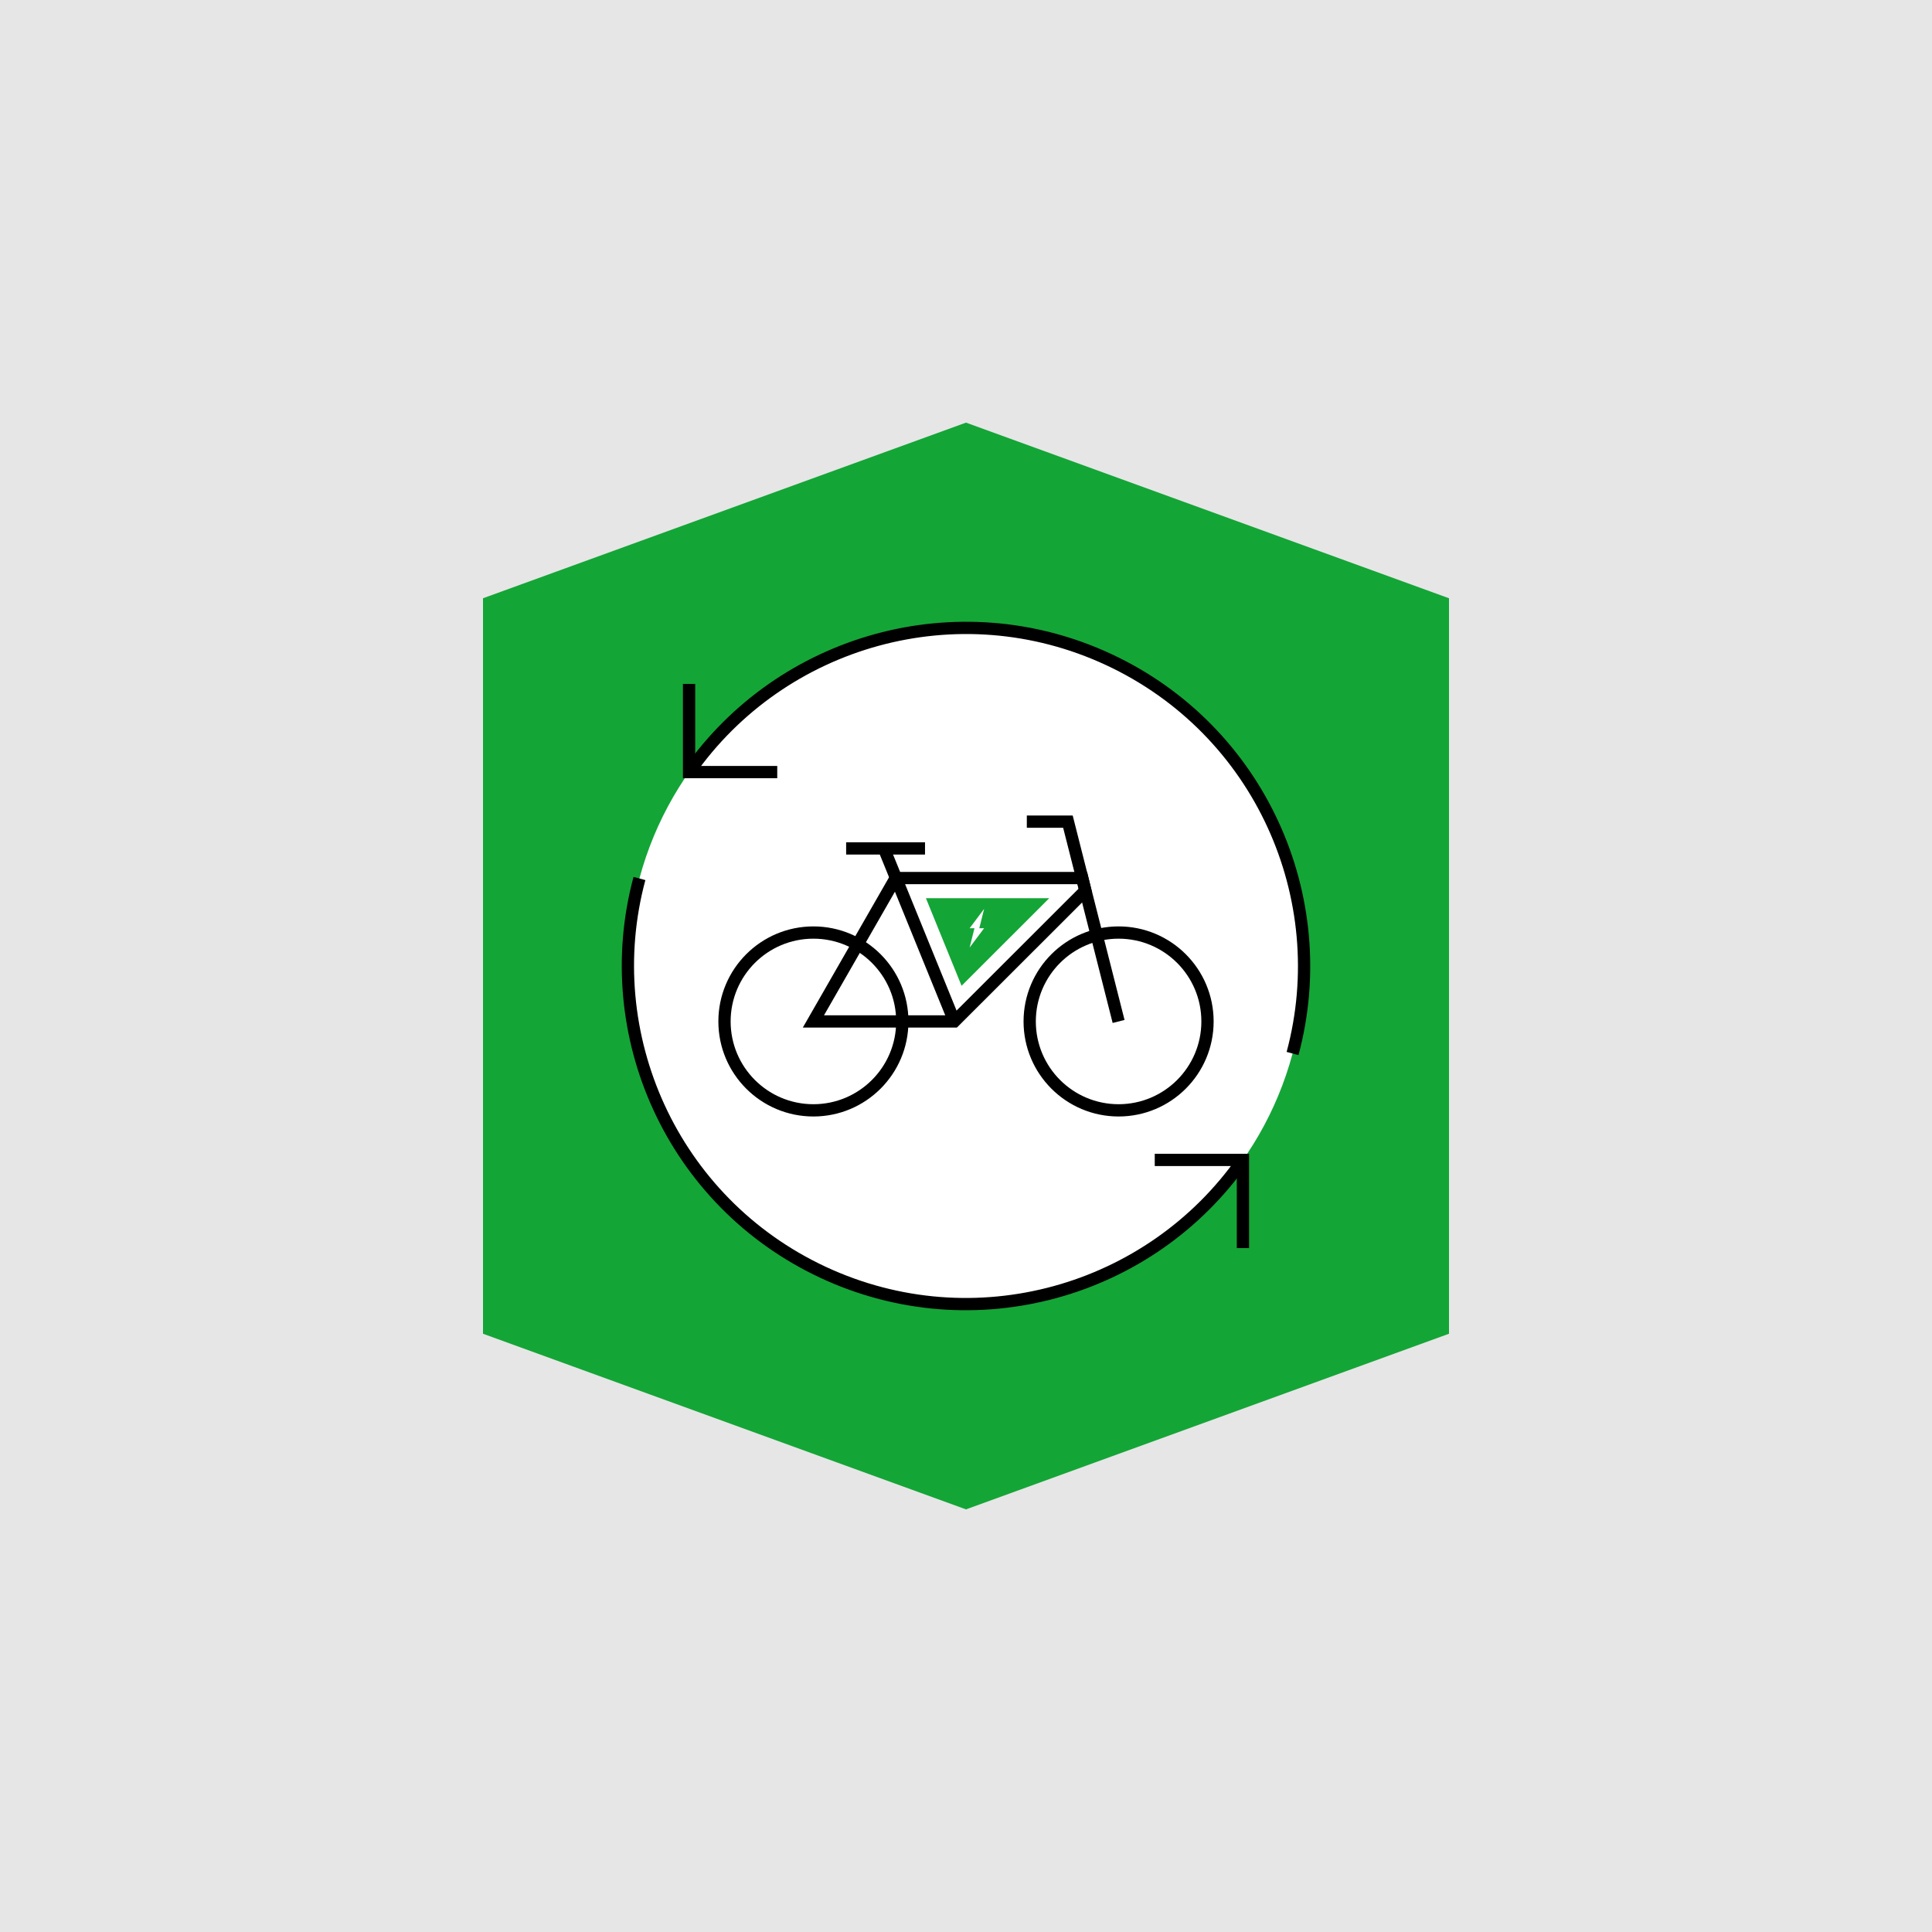
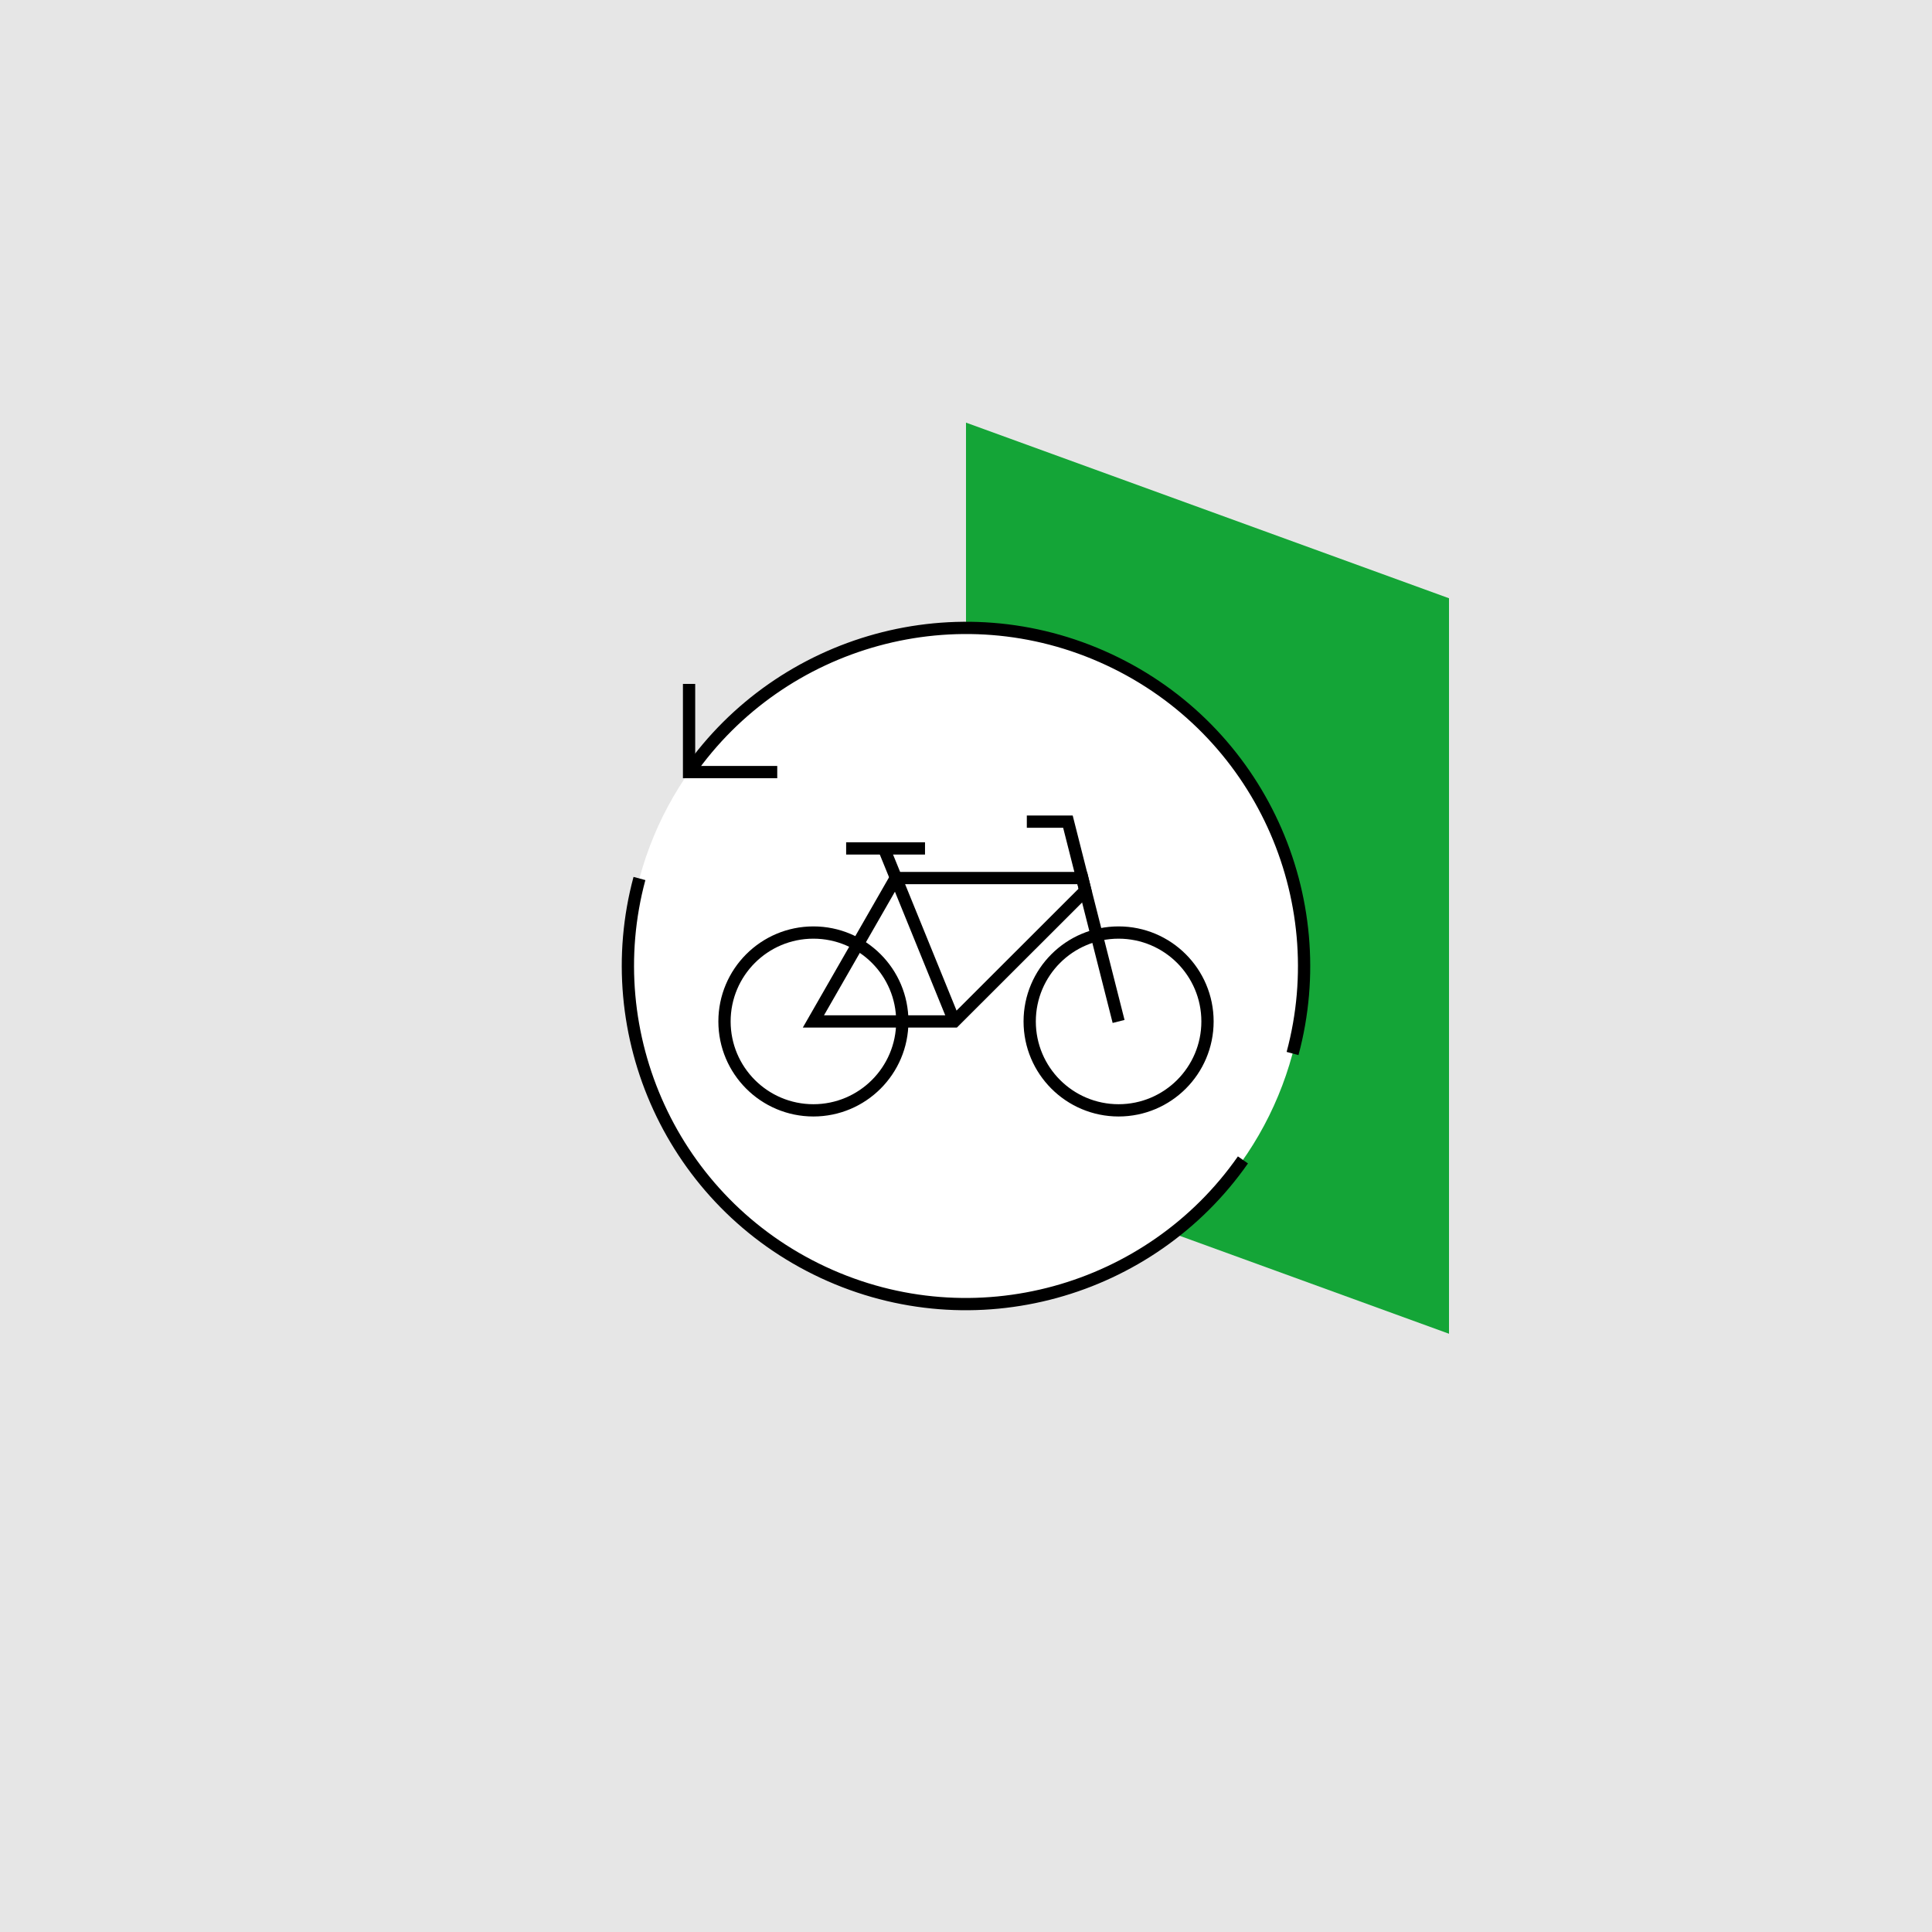
<svg xmlns="http://www.w3.org/2000/svg" version="1.1" x="0px" y="0px" viewBox="0 0 1000 1000" style="enable-background:new 0 0 1000 1000;" xml:space="preserve">
  <style type="text/css">
	.st0{fill:#E6E6E6;}
	.st1{fill:#FF0000;}
	.st2{fill:#14A537;}
	.st3{fill:#FFFFFF;}
	.st4{fill:#FFFFFF;stroke:#000000;stroke-width:4.167;stroke-miterlimit:10;}
	.st5{fill:#C8C8C8;stroke:#000000;stroke-width:4.167;stroke-miterlimit:10;}
	.st6{fill:#0F41A5;stroke:#000000;stroke-width:4.167;stroke-miterlimit:10;}
	.st7{fill:none;stroke:#000000;stroke-width:4.167;stroke-miterlimit:10;}
	.st8{fill:none;stroke:#FF0000;stroke-width:4.167;stroke-miterlimit:10;}
	.st9{fill:#FFFFFF;stroke:#000000;stroke-width:6.35;stroke-miterlimit:10;}
	.st10{fill:none;stroke:#000000;stroke-width:6.35;stroke-miterlimit:10;}
	.st11{fill:#FFFFFF;stroke:#000000;stroke-width:6.35;stroke-miterlimit:10;}
	.st12{fill:none;stroke:#0F41A5;stroke-width:6.35;stroke-miterlimit:10;}
	.st13{fill:#646464;stroke:#000000;stroke-width:4.167;stroke-miterlimit:10;}
	.st14{fill:none;stroke:#FFFFFF;stroke-width:6.35;stroke-miterlimit:10;}
	.st15{fill:#FF0000;stroke:#000000;stroke-width:4.167;stroke-miterlimit:10;}
	.st16{fill:#646464;stroke:#000000;stroke-width:6.35;stroke-miterlimit:10;}
	.st17{stroke:#000000;stroke-width:6.35;stroke-miterlimit:10;}
	.st18{fill-rule:evenodd;clip-rule:evenodd;fill:#FFFFFF;stroke:#000000;stroke-width:4.167;stroke-miterlimit:10;}
	.st19{fill-rule:evenodd;clip-rule:evenodd;fill:#14A537;}
	.st20{fill-rule:evenodd;clip-rule:evenodd;fill:none;stroke:#000000;stroke-width:4.167;stroke-miterlimit:10;}
	.st21{fill:none;stroke:#14A537;stroke-width:4.167;stroke-miterlimit:10;}
	.st22{fill:none;stroke:#000000;stroke-width:6.35;stroke-miterlimit:10;}
	.st23{fill:#FFFFFF;stroke:#0F41A5;stroke-width:4.167;stroke-miterlimit:10;}
	.st24{fill:none;stroke:#0F41A5;stroke-width:4.167;stroke-miterlimit:10;}
	.st25{fill:none;stroke:#FF0000;stroke-width:6.35;stroke-miterlimit:10;}
</style>
  <g id="hintergrund">
    <rect id="grau_16_" class="st0" width="1000" height="1000" />
  </g>
  <g id="traeger">
-     <path id="traeger_13_" class="st2" d="M499.999,218.75L250,309.656v380.688l249.999,90.906   L750,690.344V309.656L499.999,218.75z" />
+     <path id="traeger_13_" class="st2" d="M499.999,218.75v380.688l249.999,90.906   L750,690.344V309.656L499.999,218.75z" />
  </g>
  <g id="icon">
    <circle class="st3" cx="500" cy="500" r="175" />
    <g id="rohstoffe-wiederverwenden_1_">
      <g>
        <path class="st22" d="M330.976,454.71c-21.678,80.528,16.898,167.404,95.081,203.861     c78.183,36.457,169.53,10.166,217.284-58.203" />
        <path class="st22" d="M669.024,545.29c21.679-80.528-16.898-167.404-95.081-203.861     s-169.53-10.166-217.284,58.203" />
      </g>
-       <polyline class="st22" points="597.699,600.368 643.341,600.368 643.341,646.01   " />
      <polyline class="st22" points="402.301,399.632 356.659,399.632 356.659,353.99   " />
    </g>
    <circle class="st22" cx="578.983" cy="528.699" r="46.017" />
    <circle class="st22" cx="421.017" cy="528.699" r="46.017" />
    <polyline class="st22" points="578.983,528.699 552.758,425.283 531.481,425.283  " />
    <line class="st22" x1="437.962" y1="439.139" x2="478.784" y2="439.139" />
    <polygon class="st22" points="463.607,454.477 421.017,528.699 493.975,528.699 561.751,460.984    560.18,454.477  " />
    <line class="st22" x1="493.975" y1="528.699" x2="457.523" y2="439.139" />
    <g>
-       <path class="st2" d="M543.099,464.894l-45.389,45.349l-18.458-45.349H543.099" />
-     </g>
+       </g>
    <polygon class="st3" points="509.381,470.444 501.881,480.444 504.381,480.444 501.881,490.444    509.381,480.444 506.881,480.444  " />
  </g>
</svg>